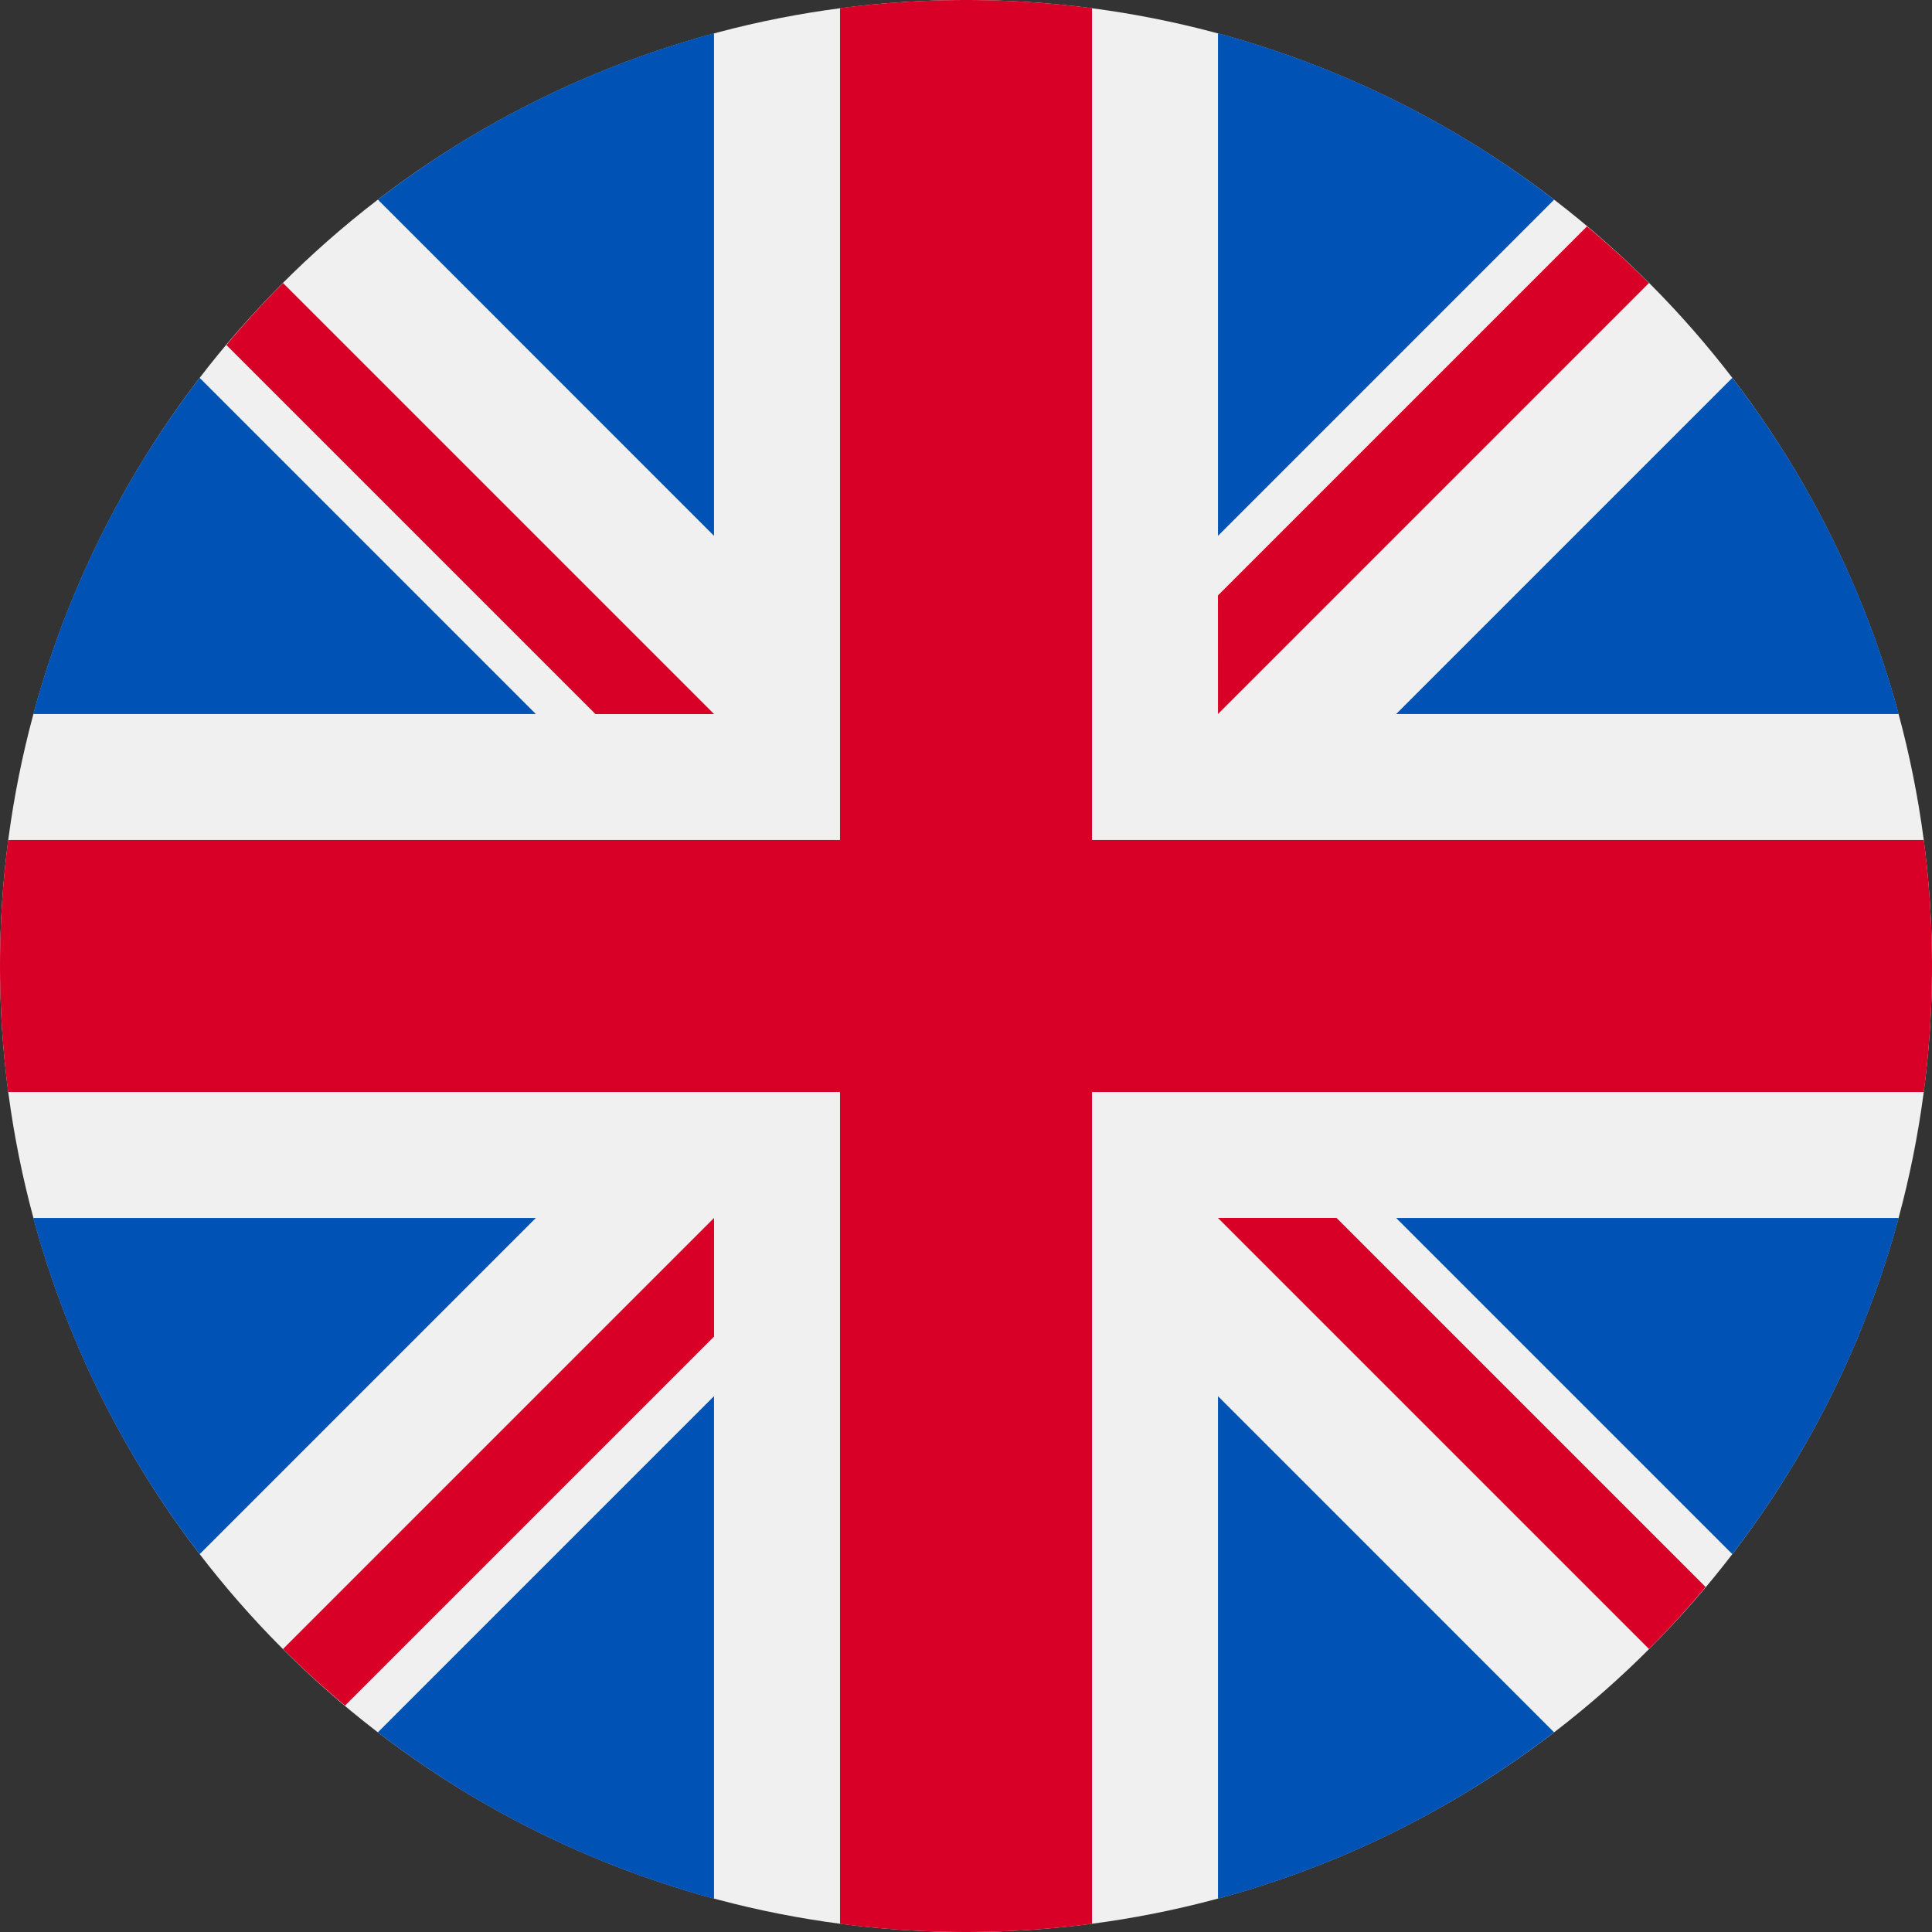
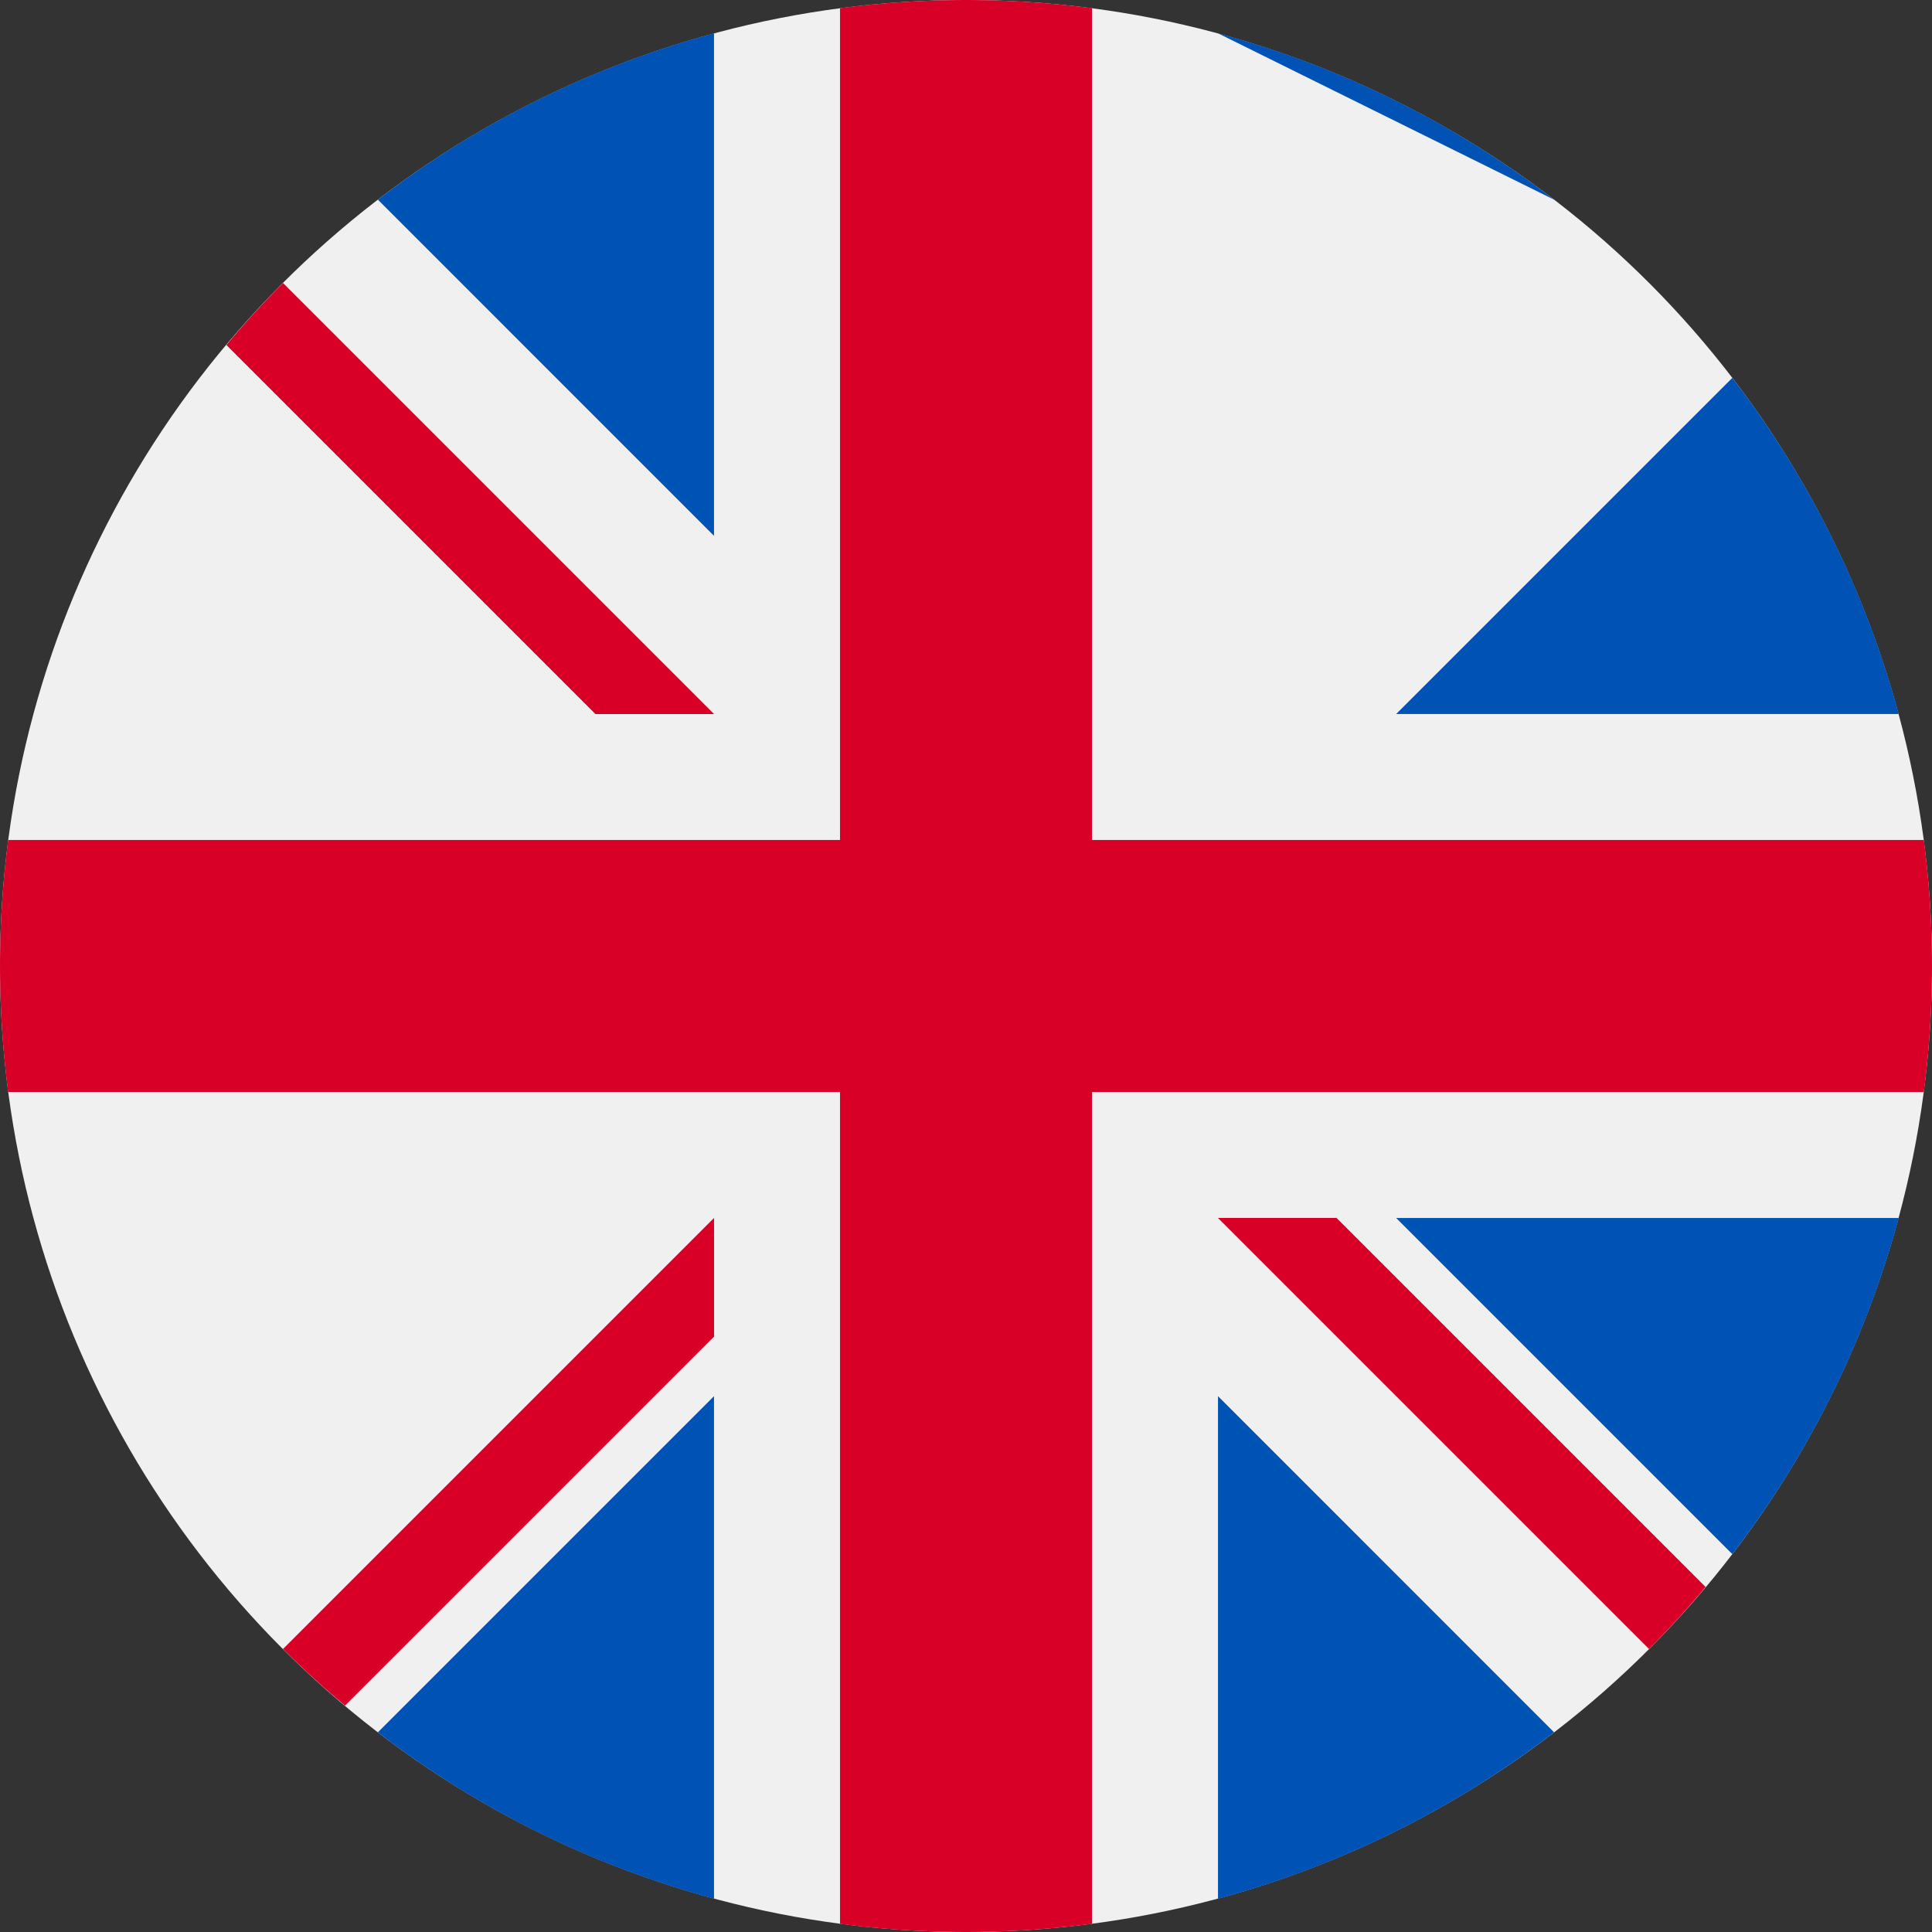
<svg xmlns="http://www.w3.org/2000/svg" height="512" viewBox="0 0 512 512" width="512">
  <rect x="0" y="0" width="512" height="512" fill="#333333" stroke="none" />
  <circle cx="256" cy="256" fill="#f0f0f0" r="256" />
  <g fill="#0052b4">
-     <path d="m52.92 100.14a255.07 255.07 0 0 0 -44.1 89.08h133.18z" />
    <path d="m503.18 189.22a255.09 255.09 0 0 0 -44.1-89.08l-89.08 89.08z" />
-     <path d="m8.82 322.78a255.09 255.09 0 0 0 44.1 89.08l89.08-89.08z" />
-     <path d="m411.86 52.92a255.08 255.08 0 0 0 -89.08-44.1v133.18z" />
+     <path d="m411.86 52.92a255.08 255.08 0 0 0 -89.08-44.1z" />
    <path d="m100.14 459.08a255.09 255.09 0 0 0 89.08 44.1v-133.18z" />
    <path d="m189.22 8.82a255.09 255.09 0 0 0 -89.07 44.1l89.07 89.08z" />
    <path d="m322.78 503.18a255.09 255.09 0 0 0 89.07-44.1l-89.07-89.08z" />
    <path d="m370 322.78 89.08 89.08a255.08 255.08 0 0 0 44.1-89.08z" />
  </g>
  <path d="m509.83 222.61h-220.44v-220.44a258.35 258.35 0 0 0 -66.78 0v220.44h-220.44a258.35 258.35 0 0 0 0 66.78h220.44v220.44a258.35 258.35 0 0 0 66.78 0v-220.44h220.44a258.35 258.35 0 0 0 0-66.78z" fill="#d80027" />
  <path d="m322.78 322.78 114.22 114.22q7.88-7.88 15-16.43l-97.8-97.8h-31.42z" fill="#d80027" />
  <path d="m189.22 322.78-114.22 114.22q7.88 7.88 16.43 15l97.8-97.8v-31.42z" fill="#d80027" />
  <path d="m189.22 189.22-114.22-114.22q-7.88 7.88-15 16.43l97.8 97.8h31.48z" fill="#d80027" />
-   <path d="m322.78 189.22 114.22-114.22q-7.88-7.88-16.43-15l-97.8 97.8z" fill="#d80027" />
</svg>